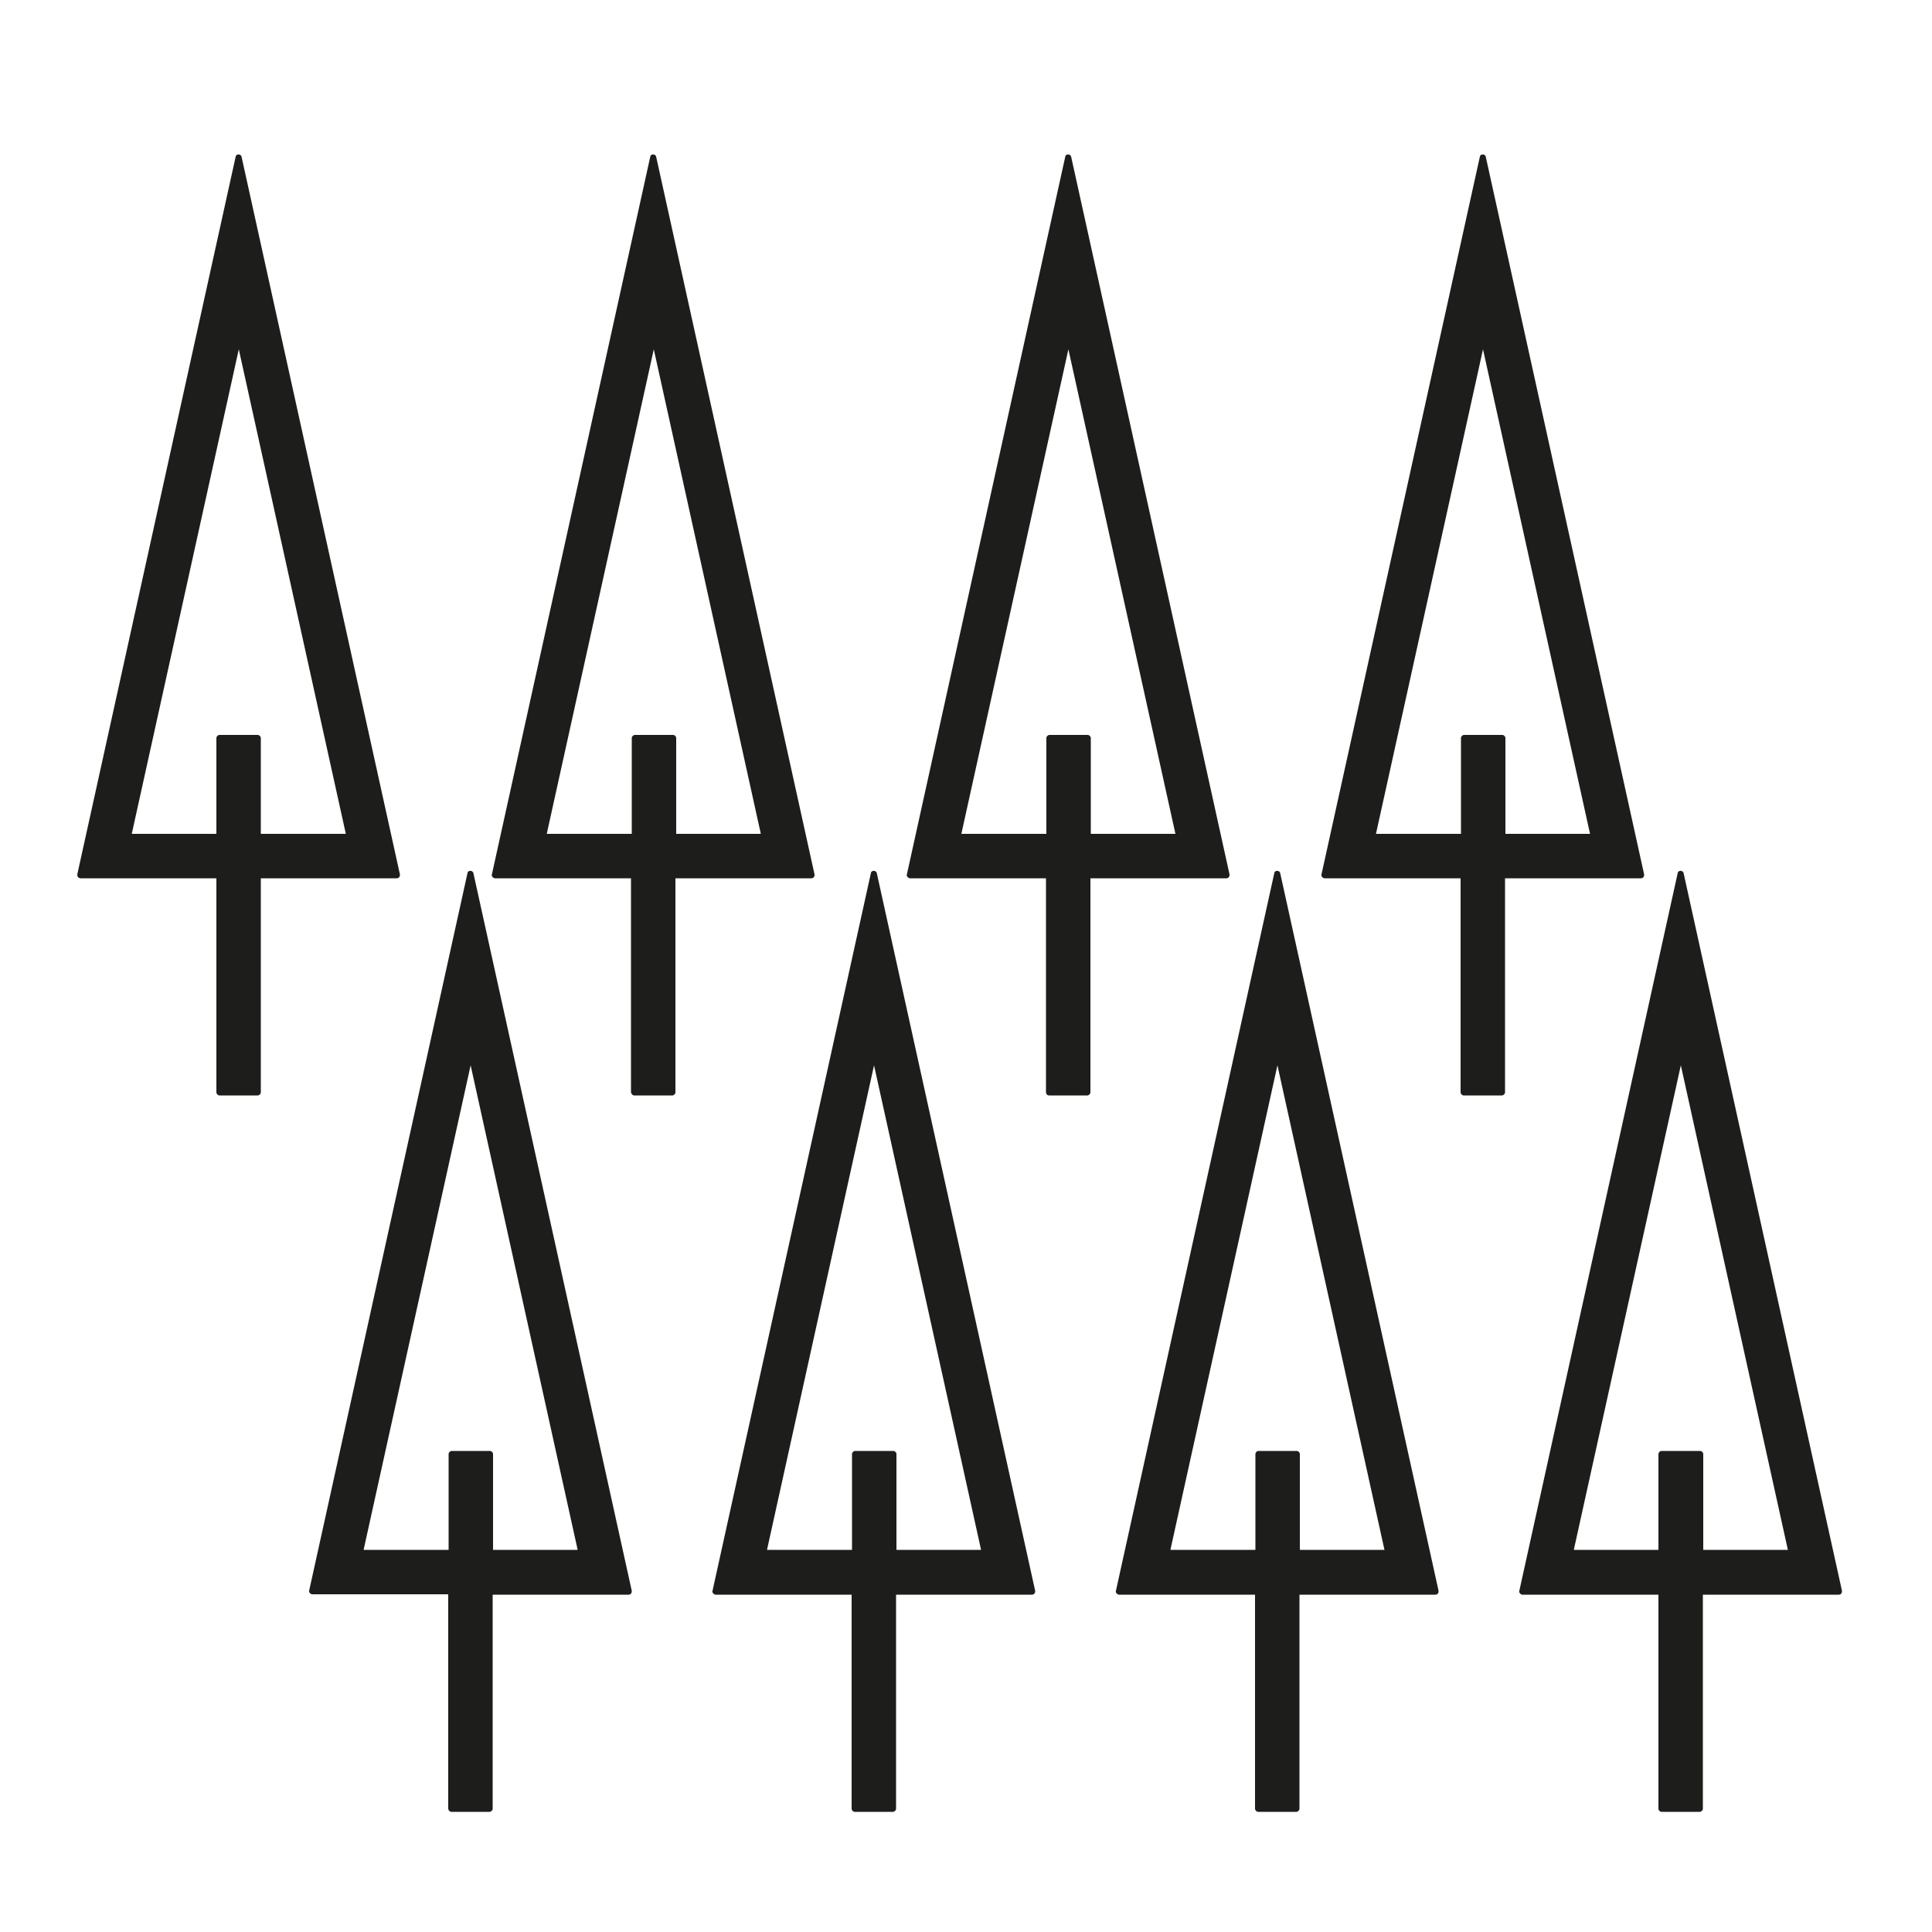
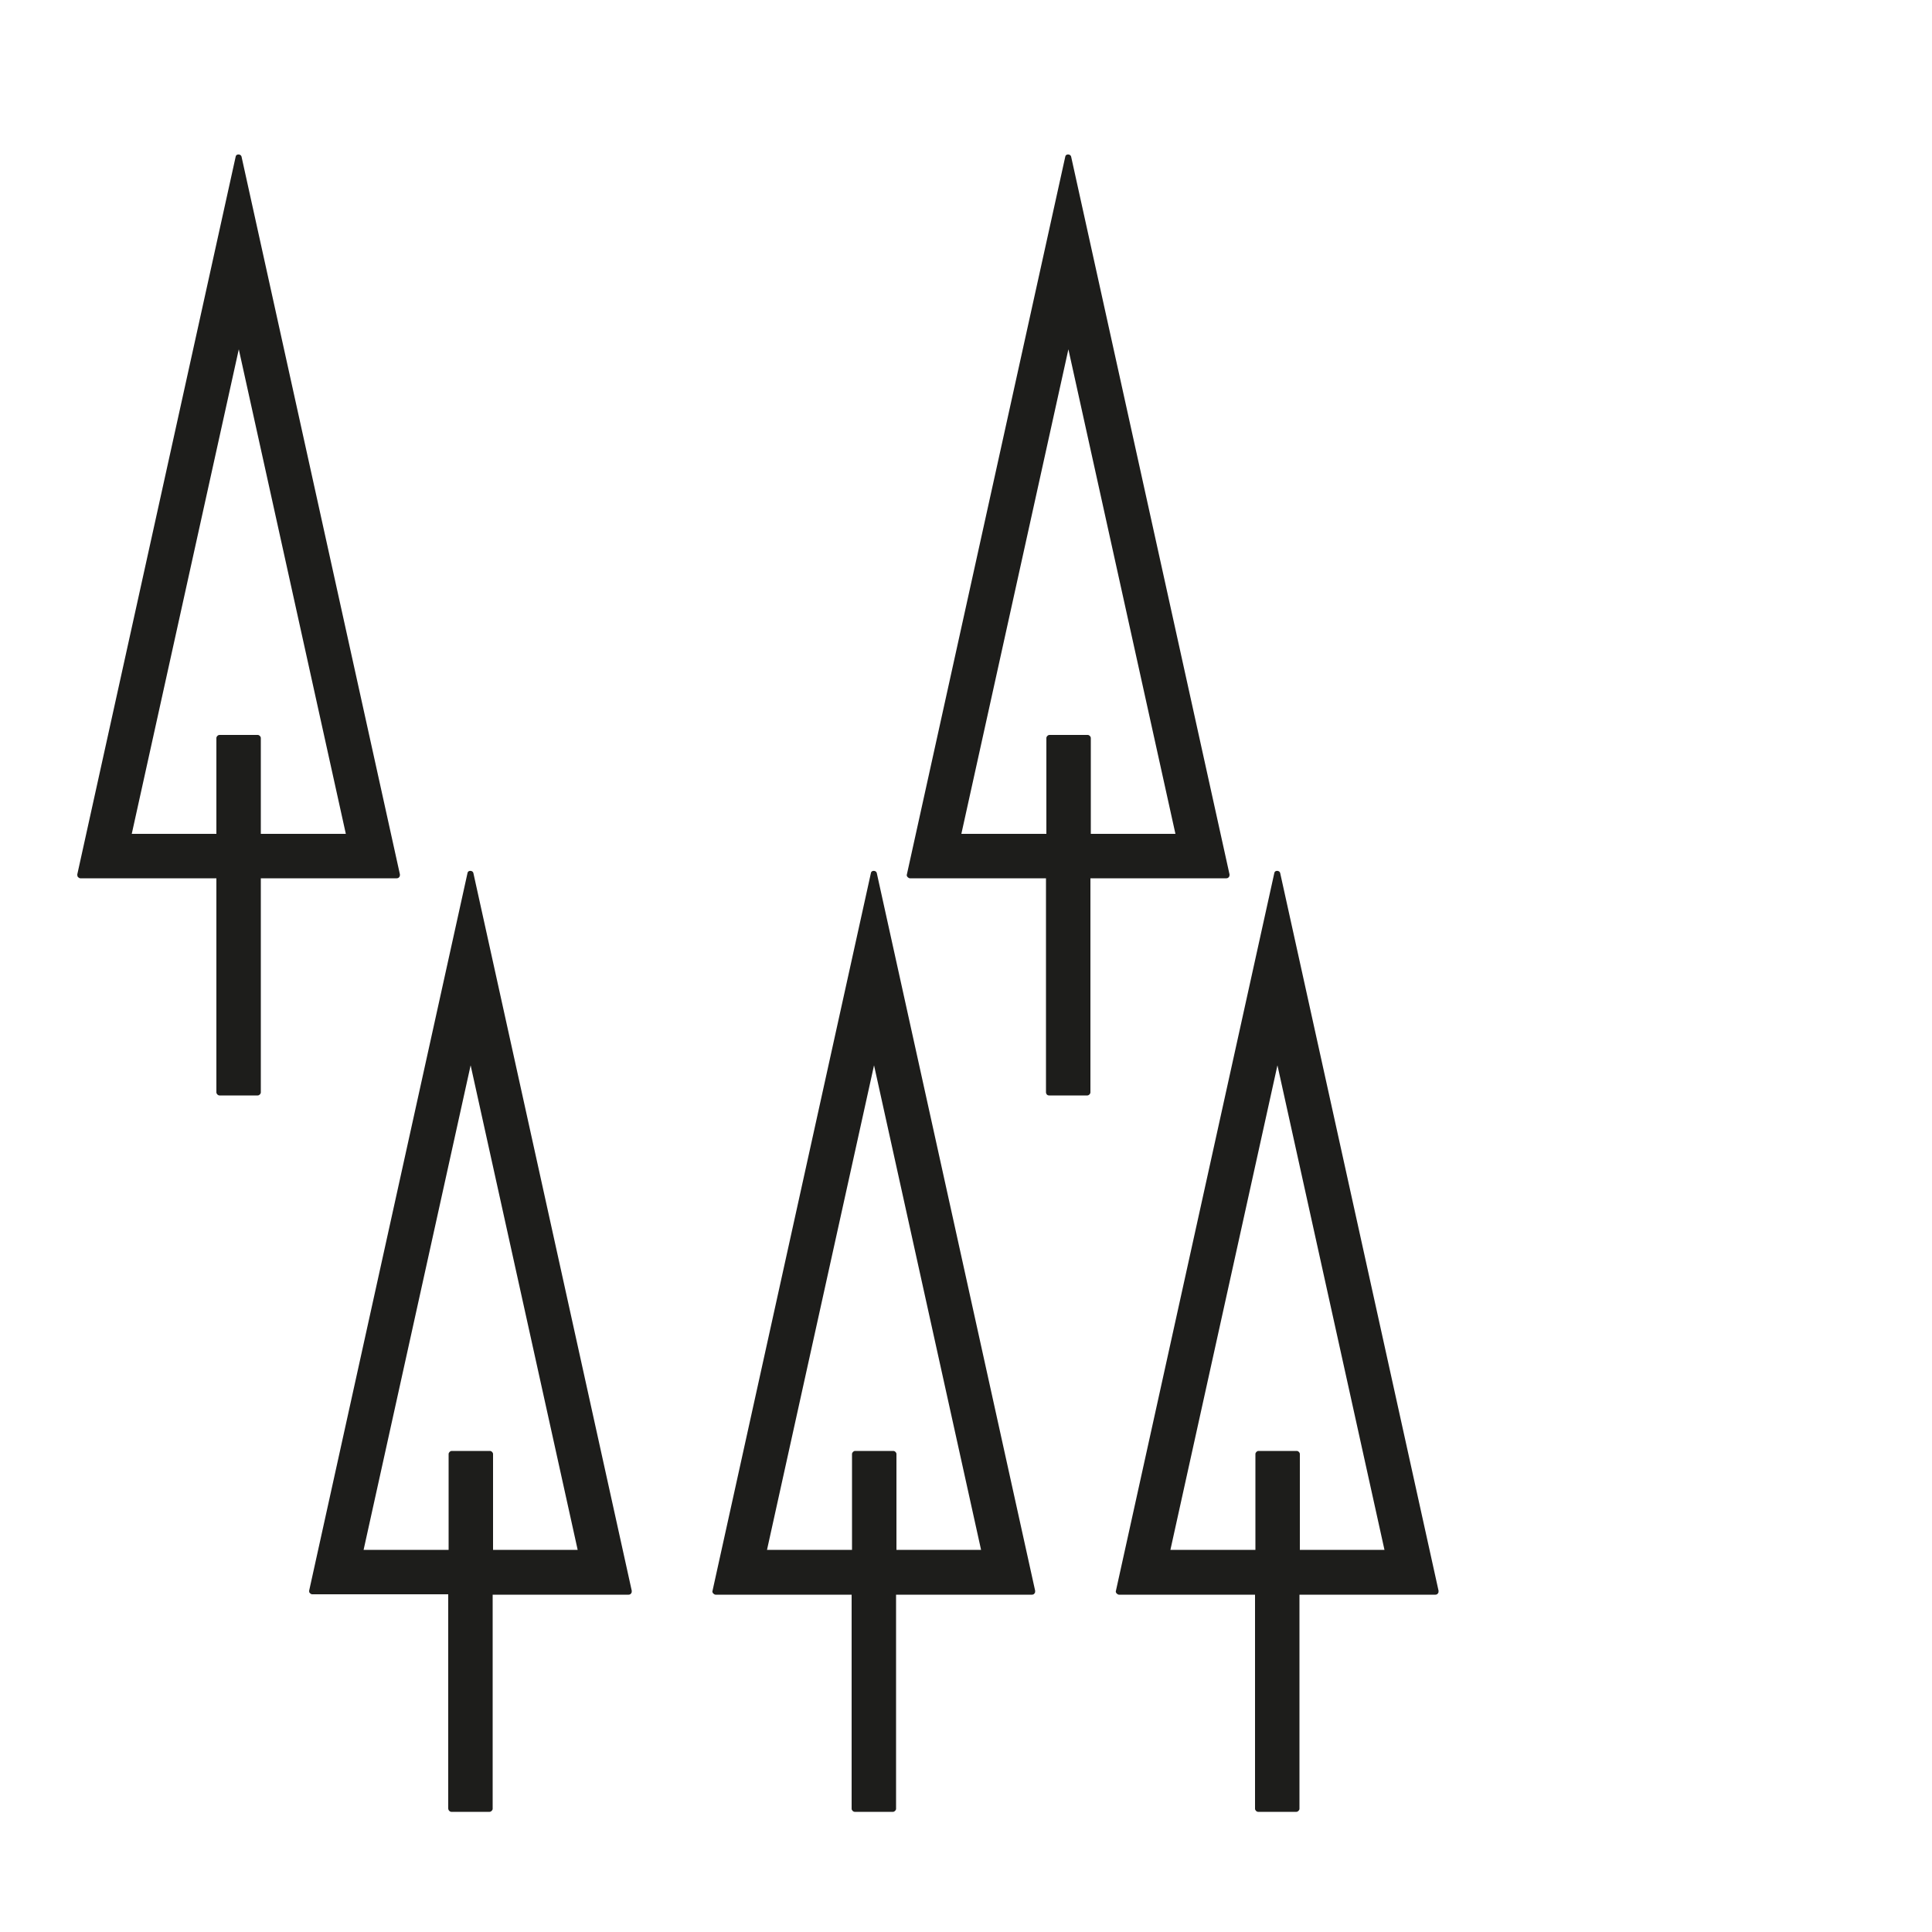
<svg xmlns="http://www.w3.org/2000/svg" version="1.1" id="Ebene_1" x="0px" y="0px" viewBox="0 0 50 50" style="enable-background:new 0 0 50 50;" xml:space="preserve">
  <style type="text/css">
	.st0{fill:#1D1D1B;}
</style>
  <path class="st0" d="M5.68,28.35h0.99c0.04,0,0.08-0.04,0.08-0.08v-5.54h3.52c0.02,0,0.05-0.01,0.06-0.03  c0.02-0.02,0.02-0.04,0.02-0.07L6.25,4.05c-0.02-0.07-0.14-0.07-0.15,0L2,22.63C2,22.65,2,22.68,2.02,22.7  c0.02,0.02,0.04,0.03,0.06,0.03H5.6v5.54C5.6,28.31,5.64,28.35,5.68,28.35z M3.41,21.58L6.18,9.04l2.77,12.54H6.75v-2.48  c0-0.04-0.04-0.08-0.08-0.08H5.68c-0.04,0-0.08,0.04-0.08,0.08v2.48H3.41z" />
-   <path class="st0" d="M16.41,28.35h0.99c0.04,0,0.08-0.04,0.08-0.08v-5.54h3.52c0.02,0,0.05-0.01,0.06-0.03  c0.02-0.02,0.02-0.04,0.02-0.07l-4.1-18.58c-0.02-0.07-0.14-0.07-0.15,0l-4.1,18.58c-0.01,0.02,0,0.05,0.02,0.07  c0.02,0.02,0.04,0.03,0.06,0.03h3.52v5.54C16.34,28.31,16.37,28.35,16.41,28.35z M16.34,21.58h-2.19l2.77-12.54l2.77,12.54h-2.19  v-2.48c0-0.04-0.04-0.08-0.08-0.08h-0.99c-0.04,0-0.08,0.04-0.08,0.08V21.58z" />
  <path class="st0" d="M22.12,46.89h0.99c0.04,0,0.08-0.04,0.08-0.08v-5.54h3.52c0.02,0,0.05-0.01,0.06-0.03  c0.02-0.02,0.02-0.04,0.02-0.07l-4.1-18.58c-0.02-0.07-0.14-0.07-0.15,0l-4.1,18.58c-0.01,0.02,0,0.05,0.02,0.07  c0.02,0.02,0.04,0.03,0.06,0.03h3.52v5.54C22.04,46.85,22.08,46.89,22.12,46.89z M19.85,40.11l2.77-12.54l2.77,12.54h-2.19v-2.48  c0-0.04-0.04-0.08-0.08-0.08h-0.99c-0.04,0-0.08,0.04-0.08,0.08v2.48H19.85z" />
  <path class="st0" d="M11.68,46.89h0.99c0.04,0,0.08-0.04,0.08-0.08v-5.54h3.52c0.02,0,0.05-0.01,0.06-0.03  c0.02-0.02,0.02-0.04,0.02-0.07l-4.1-18.58c-0.02-0.07-0.14-0.07-0.15,0L8,41.17C8,41.19,8,41.21,8.02,41.23  c0.02,0.02,0.04,0.03,0.06,0.03h3.52v5.54C11.6,46.85,11.64,46.89,11.68,46.89z M9.41,40.11l2.77-12.54l2.77,12.54h-2.19v-2.48  c0-0.04-0.04-0.08-0.08-0.08h-0.99c-0.04,0-0.08,0.04-0.08,0.08v2.48H9.41z" />
  <path class="st0" d="M27.15,28.35h0.99c0.04,0,0.08-0.04,0.08-0.08v-5.54h3.52c0.02,0,0.05-0.01,0.06-0.03  c0.02-0.02,0.02-0.04,0.02-0.07l-4.1-18.58c-0.02-0.07-0.14-0.07-0.15,0l-4.1,18.58c-0.01,0.02,0,0.05,0.02,0.07  c0.02,0.02,0.04,0.03,0.06,0.03h3.52v5.54C27.07,28.31,27.1,28.35,27.15,28.35z M24.88,21.58l2.77-12.54l2.77,12.54h-2.19v-2.48  c0-0.04-0.04-0.08-0.08-0.08h-0.99c-0.04,0-0.08,0.04-0.08,0.08v2.48H24.88z" />
-   <path class="st0" d="M37.88,28.35h0.99c0.04,0,0.08-0.04,0.08-0.08v-5.54h3.52c0.02,0,0.05-0.01,0.06-0.03  c0.02-0.02,0.02-0.04,0.02-0.07l-4.1-18.58c-0.02-0.07-0.14-0.07-0.15,0l-4.1,18.58c-0.01,0.02,0,0.05,0.02,0.07  c0.02,0.02,0.04,0.03,0.06,0.03h3.52v5.54C37.8,28.31,37.84,28.35,37.88,28.35z M35.61,21.58l2.77-12.54l2.77,12.54h-2.19v-2.48  c0-0.04-0.04-0.08-0.08-0.08h-0.99c-0.04,0-0.08,0.04-0.08,0.08v2.48H35.61z" />
-   <path class="st0" d="M43,46.89h0.99c0.04,0,0.08-0.04,0.08-0.08v-5.54h3.52c0.02,0,0.05-0.01,0.06-0.03  c0.02-0.02,0.02-0.04,0.02-0.07l-4.1-18.58c-0.02-0.07-0.14-0.07-0.15,0l-4.1,18.58c-0.01,0.02,0,0.05,0.02,0.07  c0.02,0.02,0.04,0.03,0.06,0.03h3.52v5.54C42.92,46.85,42.96,46.89,43,46.89z M40.73,40.11l2.77-12.54l2.77,12.54h-2.19v-2.48  c0-0.04-0.04-0.08-0.08-0.08H43c-0.04,0-0.08,0.04-0.08,0.08v2.48H40.73z" />
  <path class="st0" d="M32.56,46.89h0.99c0.04,0,0.08-0.04,0.08-0.08v-5.54h3.52c0.02,0,0.05-0.01,0.06-0.03  c0.02-0.02,0.02-0.04,0.02-0.07l-4.1-18.58c-0.02-0.07-0.14-0.07-0.15,0l-4.1,18.58c-0.01,0.02,0,0.05,0.02,0.07  c0.02,0.02,0.04,0.03,0.06,0.03h3.52v5.54C32.48,46.85,32.52,46.89,32.56,46.89z M30.29,40.11l2.77-12.54l2.77,12.54h-2.19v-2.48  c0-0.04-0.04-0.08-0.08-0.08h-0.99c-0.04,0-0.08,0.04-0.08,0.08v2.48H30.29z" />
</svg>